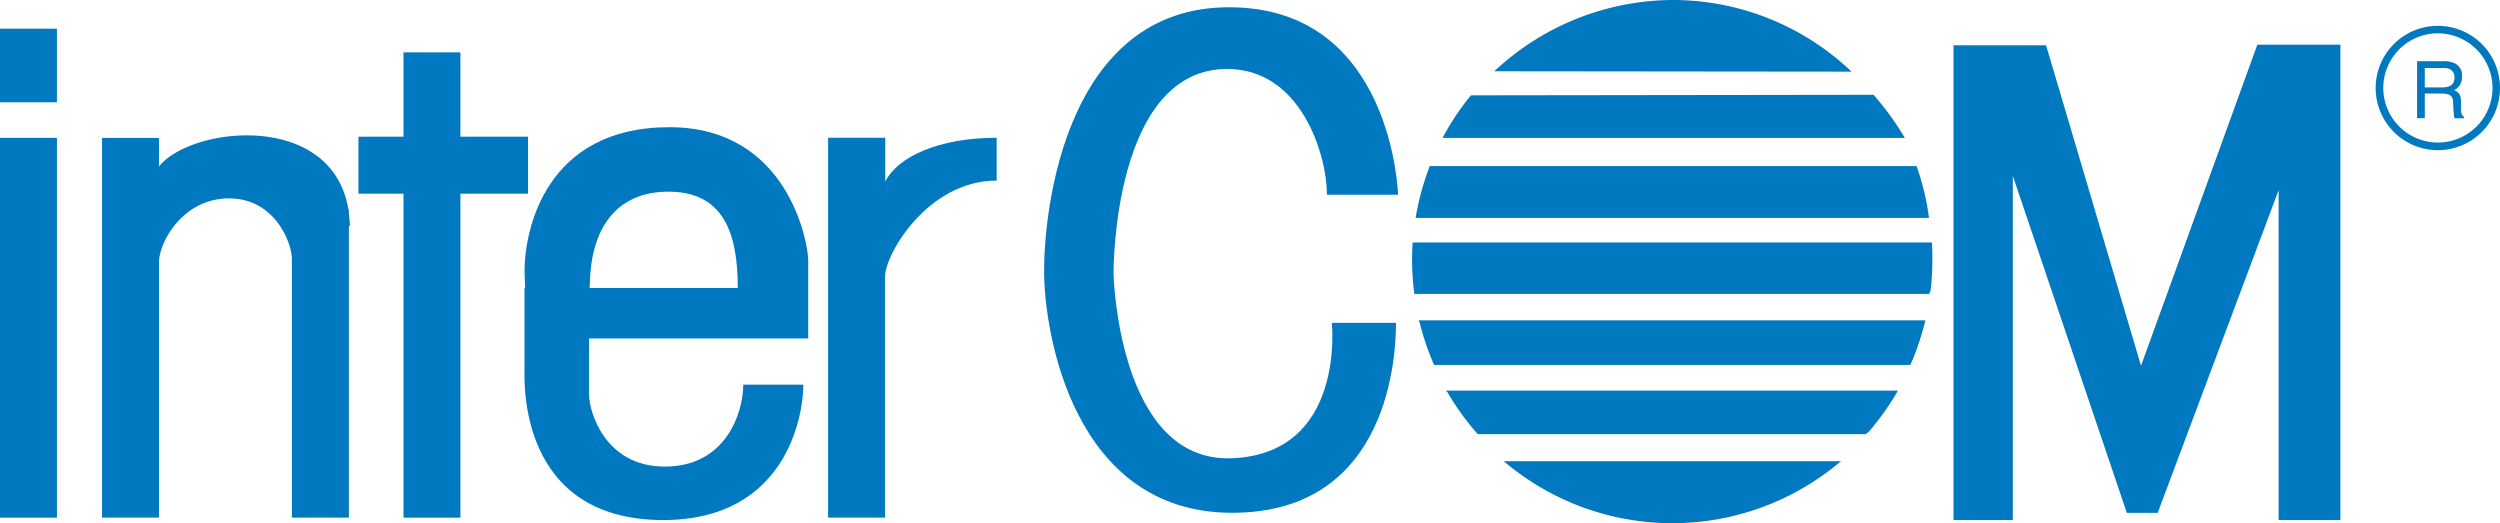
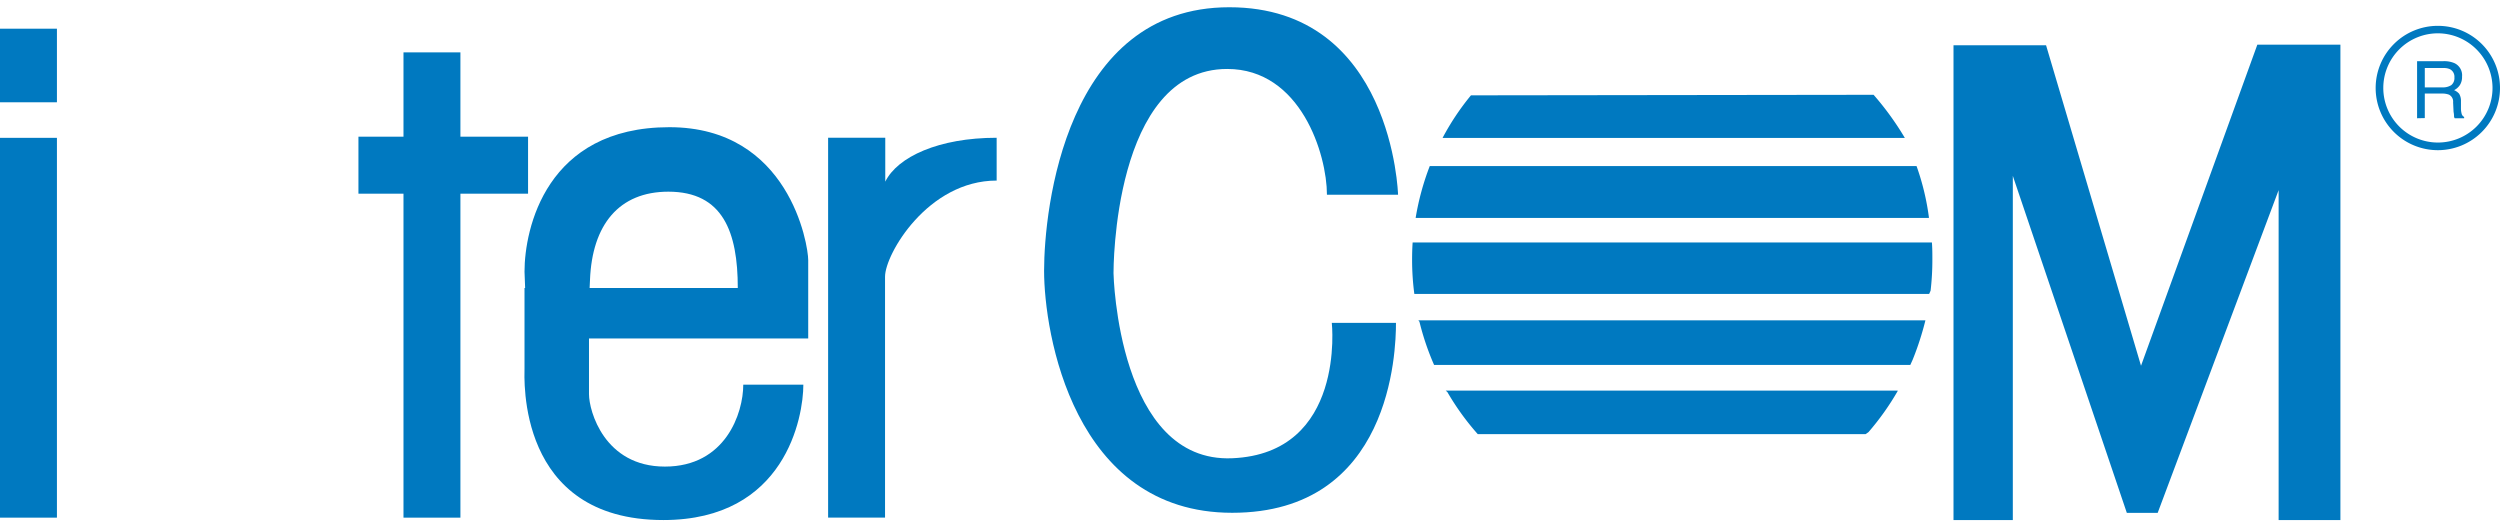
<svg xmlns="http://www.w3.org/2000/svg" id="logo-intercom" viewBox="0 0 324.11 67.8">
  <defs>
    <style>.cls-1{fill:#0079c0;}</style>
  </defs>
  <title>logo-intercom</title>
-   <path class="cls-1" d="M195.59,60a33.74,33.74,0,0,0,43.72,0Z" transform="translate(-0.64 -0.21)" />
  <rect class="cls-1" y="3.72" width="7.38" height="9.54" />
  <rect class="cls-1" y="17.87" width="7.38" height="49.24" />
  <path class="cls-1" d="M115.41,23.76V18.07H108V67.31h7.38V36.08c0-2.92,5.55-12.46,14.47-12.46V18.07C122.35,18.07,117,20.54,115.41,23.76Z" transform="translate(-0.64 -0.21)" />
-   <path class="cls-1" d="M46,29.46A13.68,13.68,0,0,0,45.87,28v-.67l-.06.06c-2.08-12.76-20.31-10.86-24.56-5.6v-3.7H13.87V67.31h7.38V34.24c0-2.62,3.08-8.31,9.08-8.31s8.15,5.84,8.15,7.84V67.31h7.39V29.56Z" transform="translate(-0.64 -0.21)" />
  <path class="cls-1" d="M105.42,44.09V33.93c0-2-2.46-17.23-18-17.23-16,0-18.78,13.19-18.78,18.73l.08,2.12h-.08V47.94c0,1.22-1.07,19.69,18,19.69,15.84,0,18.15-13.39,18.15-17.55H97c0,3.7-2.3,10.62-10.16,10.62S77,53.47,77,51.32V44.09Zm-28.29-7.6c.28-7.14,3.76-11.43,10.16-11.43,7.09,0,9,5.25,9,12.49H77.08Z" transform="translate(-0.64 -0.21)" />
  <polygon class="cls-1" points="68.46 17.72 59.69 17.72 59.69 6.79 52.31 6.79 52.31 17.72 46.47 17.72 46.47 25.11 52.31 25.11 52.31 67.11 59.69 67.11 59.69 25.11 68.46 25.11 68.46 17.72" />
  <path class="cls-1" d="M181.89,25.46h-9.22c0-5.23-3.39-16.31-12.93-16.31C144.91,9.15,145,35.32,145,35.62s.61,24.62,15.38,24,12.92-17.55,12.92-17.55h8.32c0,3.7-.61,24.62-21.24,24.62S136,43.31,136,35.32s2.77-34.17,24-34.17S181.89,25.46,181.89,25.46Z" transform="translate(-0.64 -0.21)" />
  <path class="cls-1" d="M248.6,46.86a37.8,37.8,0,0,0,1.66-5.12H184.52l.14.17a34.28,34.28,0,0,0,1.9,5.61H248.3Z" transform="translate(-0.64 -0.21)" />
  <path class="cls-1" d="M250.93,37.9a34.56,34.56,0,0,0,.23-4c0-.76,0-1.51-.06-2.26H183.78c-.05.75-.07,1.5-.07,2.27a33.79,33.79,0,0,0,.29,4.41h66.74Z" transform="translate(-0.64 -0.21)" />
  <path class="cls-1" d="M250.72,28.45a32.22,32.22,0,0,0-1.61-6.71H186a33.86,33.86,0,0,0-1.83,6.72h66.49Z" transform="translate(-0.64 -0.21)" />
  <path class="cls-1" d="M247.59,18.09a37.72,37.72,0,0,0-4.05-5.59l-52.2.07a32.74,32.74,0,0,0-3.68,5.52Z" transform="translate(-0.64 -0.21)" />
-   <path class="cls-1" d="M240.68,9.5A33.58,33.58,0,0,0,217.44.21a34,34,0,0,0-23.07,9.24Z" transform="translate(-0.64 -0.21)" />
  <polygon class="cls-1" points="253.26 67.42 260.95 67.42 260.95 22.8 275.73 66.49 279.73 66.49 295.41 24.65 295.41 67.42 303.42 67.42 303.42 5.79 292.65 5.79 277.57 47.42 265.26 5.87 253.26 5.87 253.26 67.42" />
  <path class="cls-1" d="M316.7,3.56a8.06,8.06,0,1,0,8.05,8.06A8.05,8.05,0,0,0,316.7,3.56Zm7.08,8.06a7.08,7.08,0,1,1-7.08-7.09A7.1,7.1,0,0,1,323.78,11.62Z" transform="translate(-0.64 -0.21)" />
  <path class="cls-1" d="M315,11.54h2.31a2,2,0,0,0,1.12-.29,1.17,1.17,0,0,0,.41-1,1.1,1.1,0,0,0-.58-1.07,1.86,1.86,0,0,0-.81-.15H315Zm-1,4V8.14h3.43a3.41,3.41,0,0,1,1.4.25,1.73,1.73,0,0,1,1,1.74,1.94,1.94,0,0,1-.27,1.09,2,2,0,0,1-.76.68,1.8,1.8,0,0,1,.65.46,1.76,1.76,0,0,1,.24.93l0,1c0,.29.05.5.08.63a.63.63,0,0,0,.33.45v.17h-1.22a.47.47,0,0,1-.09-.25c0-.09,0-.3-.06-.58l-.06-1.23a1,1,0,0,0-.54-1,2.42,2.42,0,0,0-.91-.14H315v3.18Z" transform="translate(-0.64 -0.21)" />
  <path class="cls-1" d="M246.47,50.85h-58.4l.22.2a33.45,33.45,0,0,0,3.93,5.44h50.29l.37-.26a34.24,34.24,0,0,0,3.81-5.37" transform="translate(-0.64 -0.21)" />
</svg>